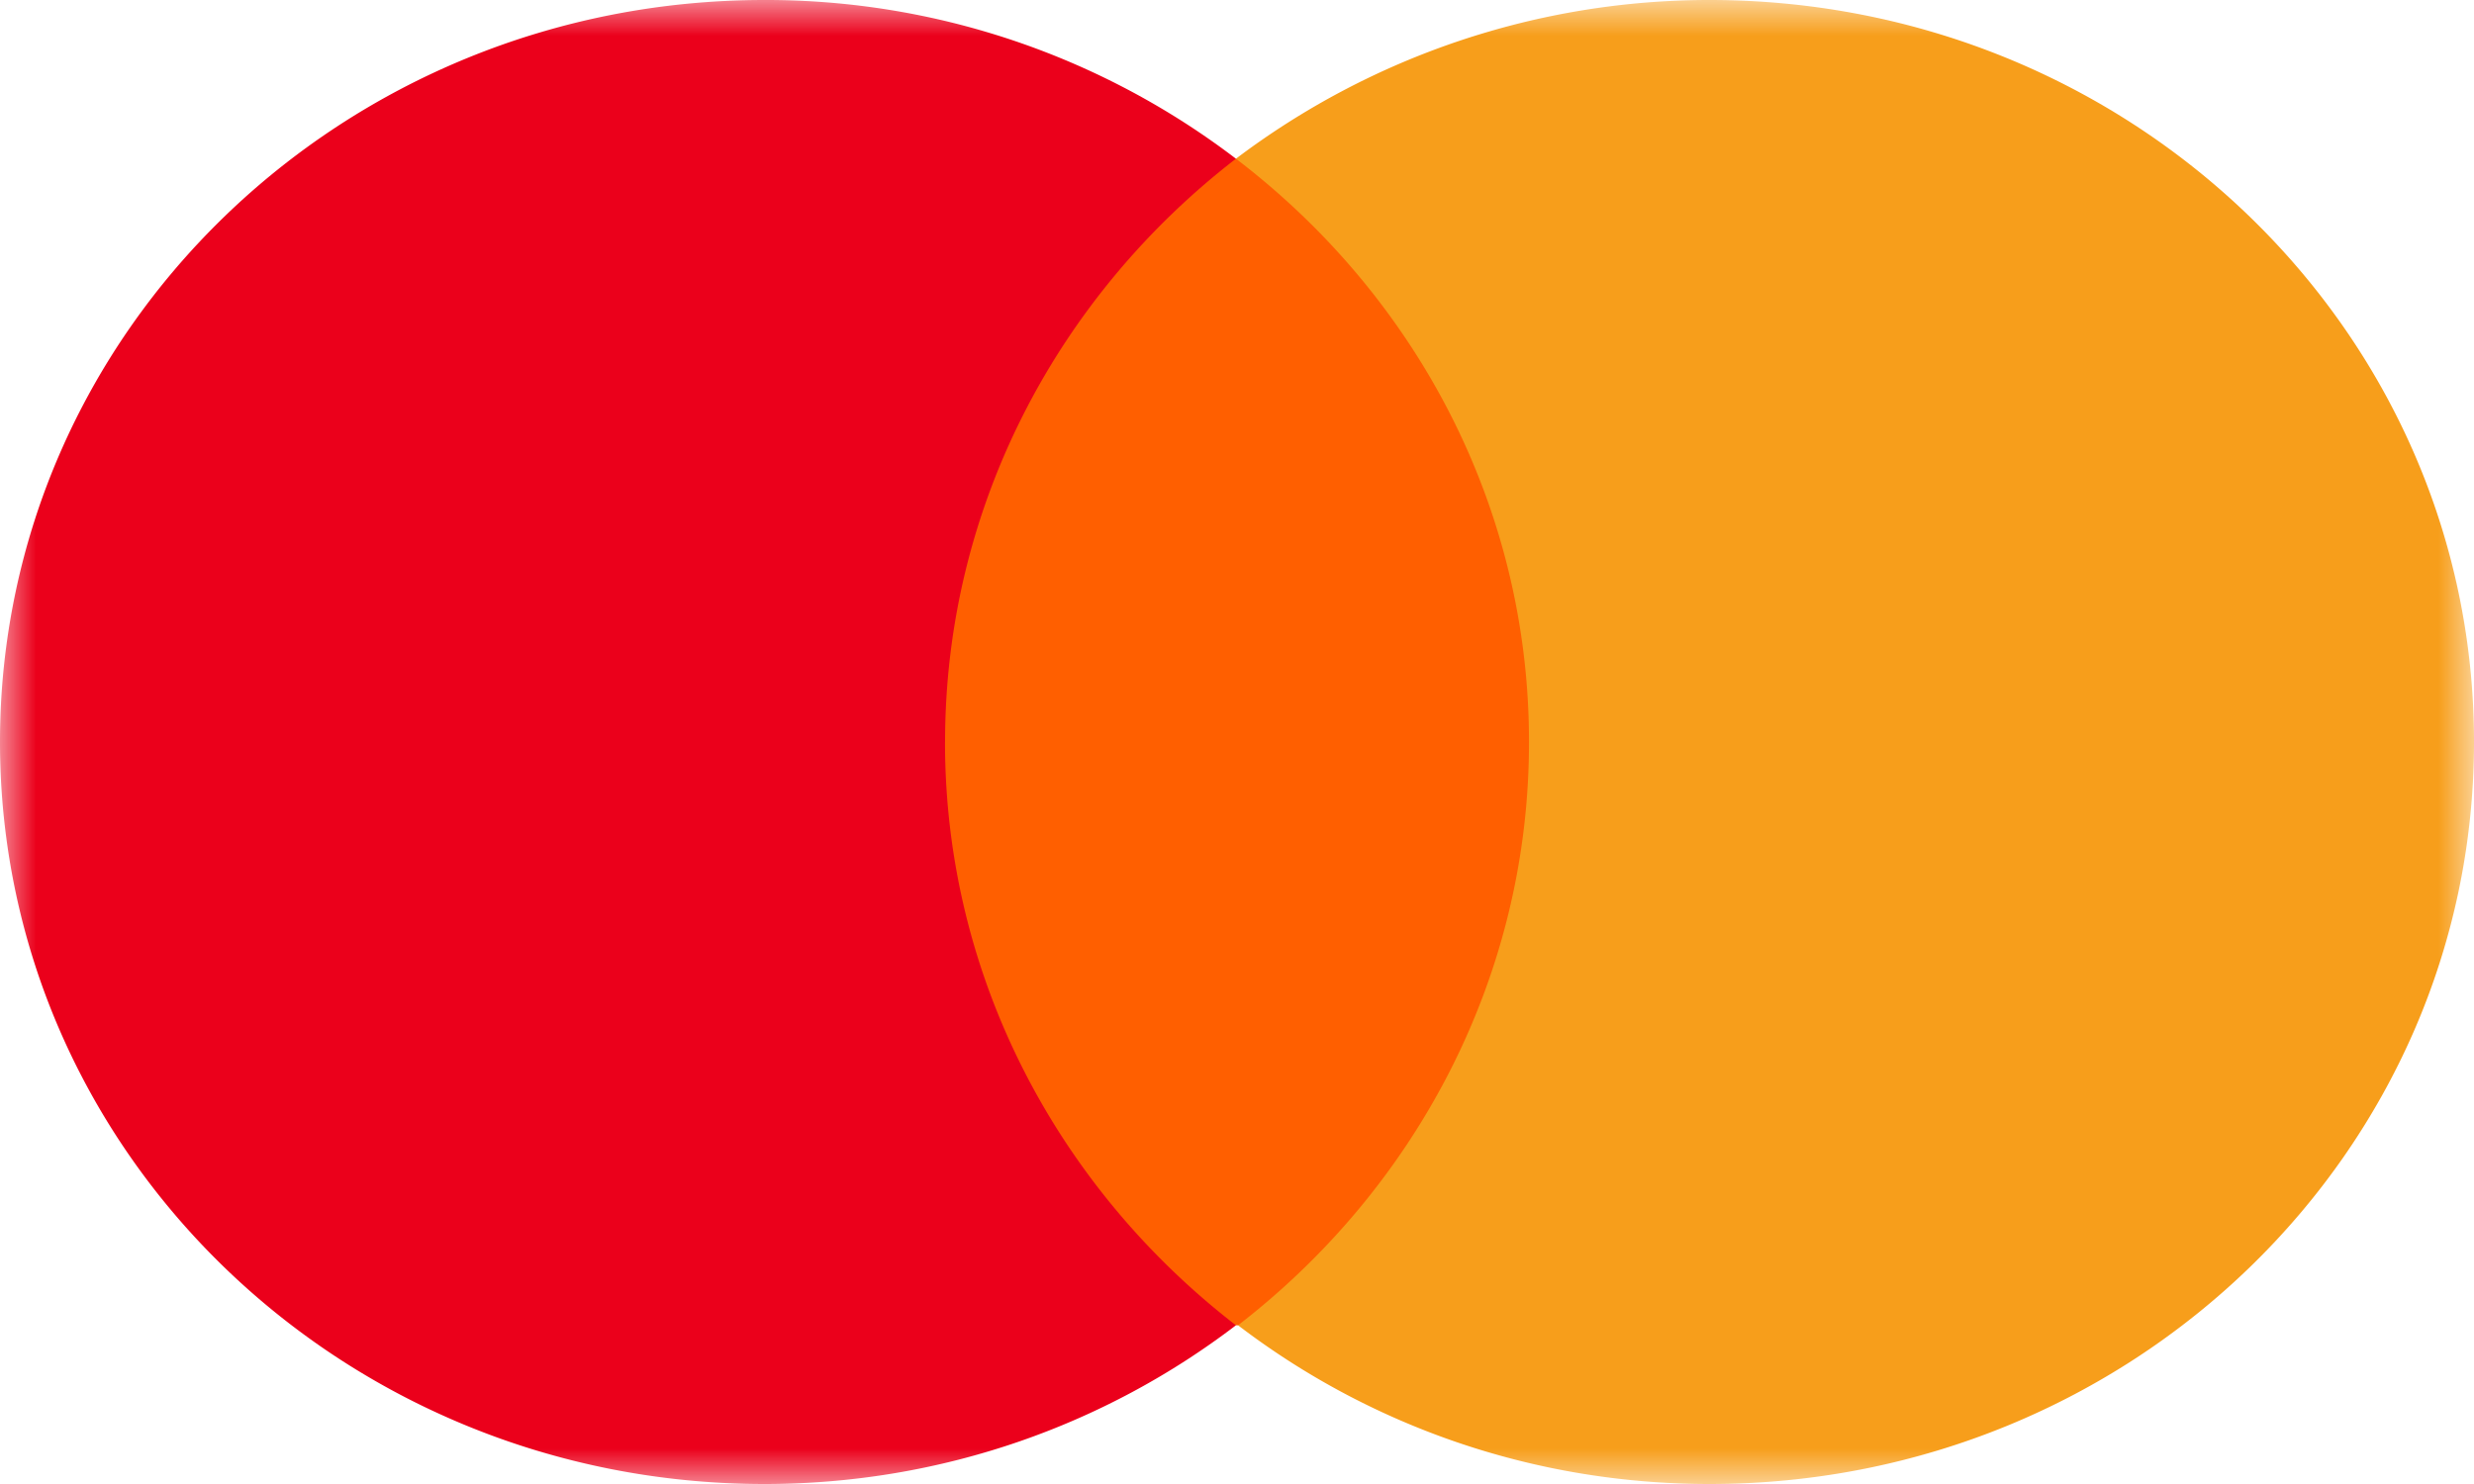
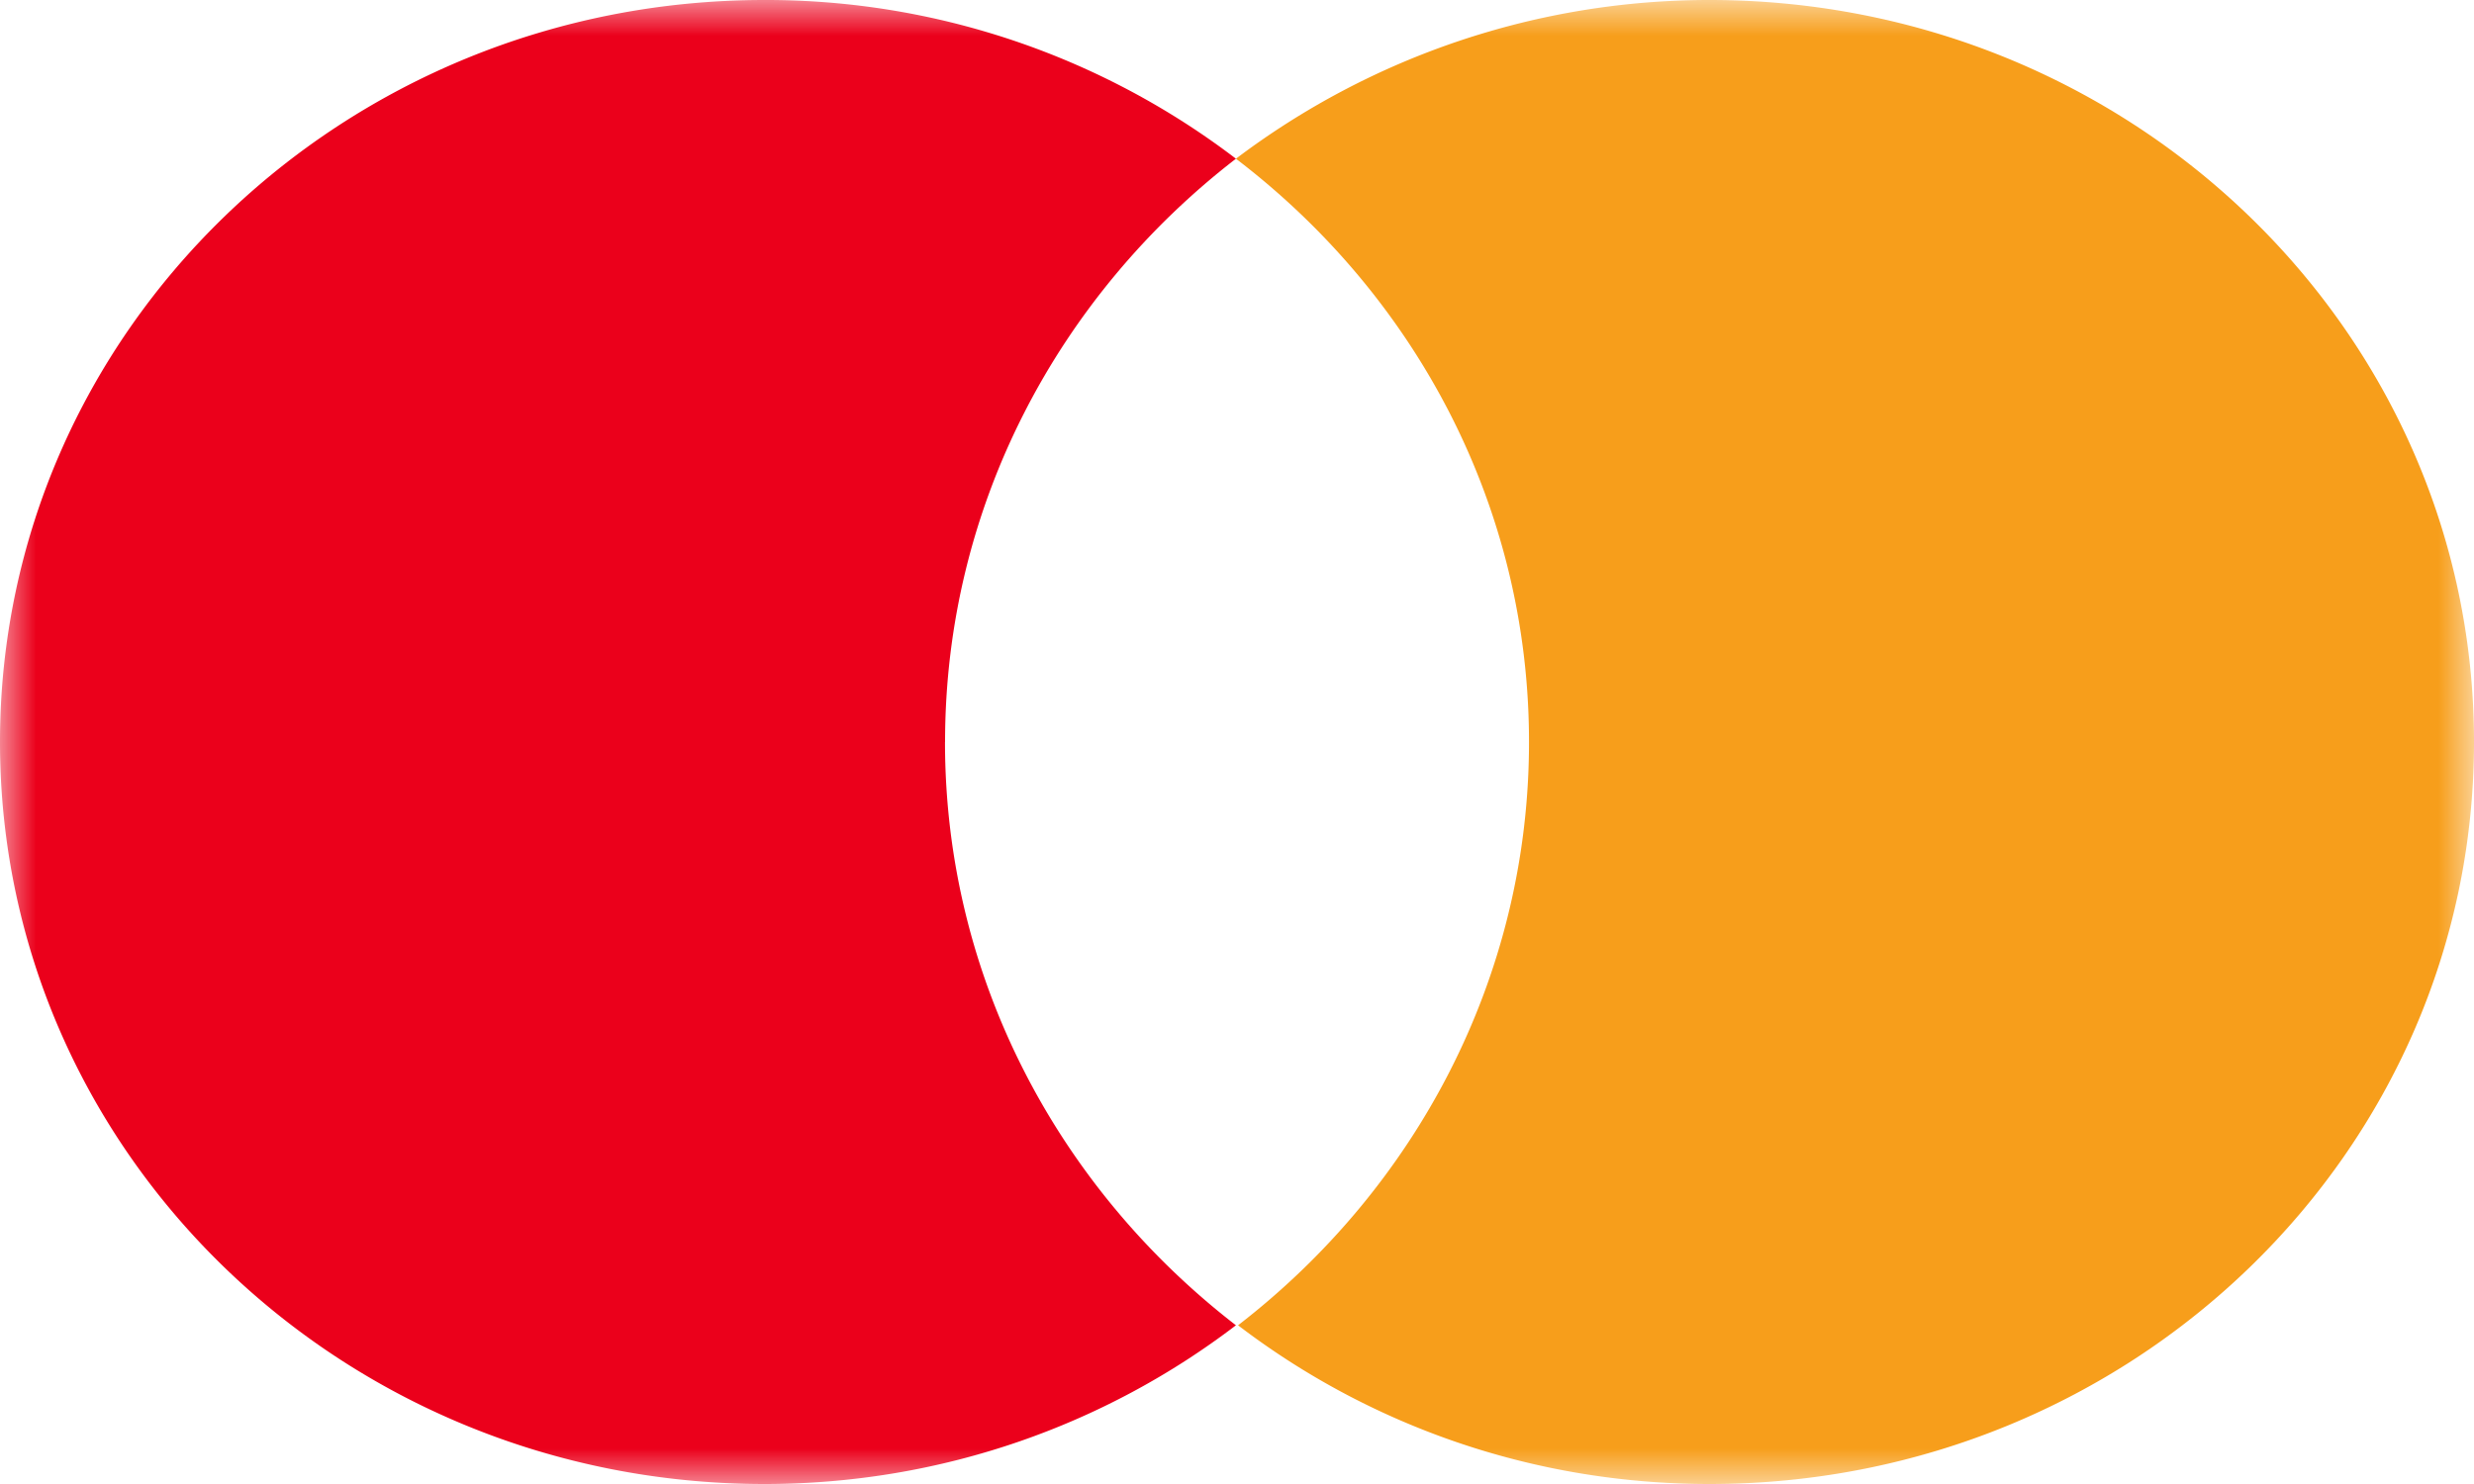
<svg xmlns="http://www.w3.org/2000/svg" width="35" height="21" fill="none">
  <g clip-path="url(#clip0_61_2568)">
    <mask id="a" style="mask-type:luminance" maskUnits="userSpaceOnUse" x="0" y="0" width="35" height="21">
      <path d="M35 0H0v21h35V0z" fill="#fff" />
    </mask>
    <g mask="url(#a)">
-       <path d="M12.769 2.246h9.463v16.508H12.77V2.246z" fill="#FF5F00" />
      <path d="M13.37 10.5c0-3.354 1.621-6.33 4.115-8.254A10.955 10.955 0 0010.815 0C4.837 0 0 4.696 0 10.5S4.837 21 10.815 21c2.524 0 4.837-.846 6.67-2.246-2.494-1.925-4.116-4.9-4.116-8.254z" fill="#EB001B" />
      <path d="M35 10.5C35 16.304 30.163 21 24.185 21c-2.524 0-4.837-.846-6.67-2.246 2.494-1.925 4.116-4.9 4.116-8.254 0-3.354-1.622-6.33-4.146-8.254A11.109 11.109 0 0124.185 0C30.164 0 35 4.696 35 10.5z" fill="#F79E1B" />
    </g>
  </g>
  <defs>
    <clipPath id="clip0_61_2568">
      <path fill="#fff" d="M0 0h35v21H0z" />
    </clipPath>
  </defs>
</svg>